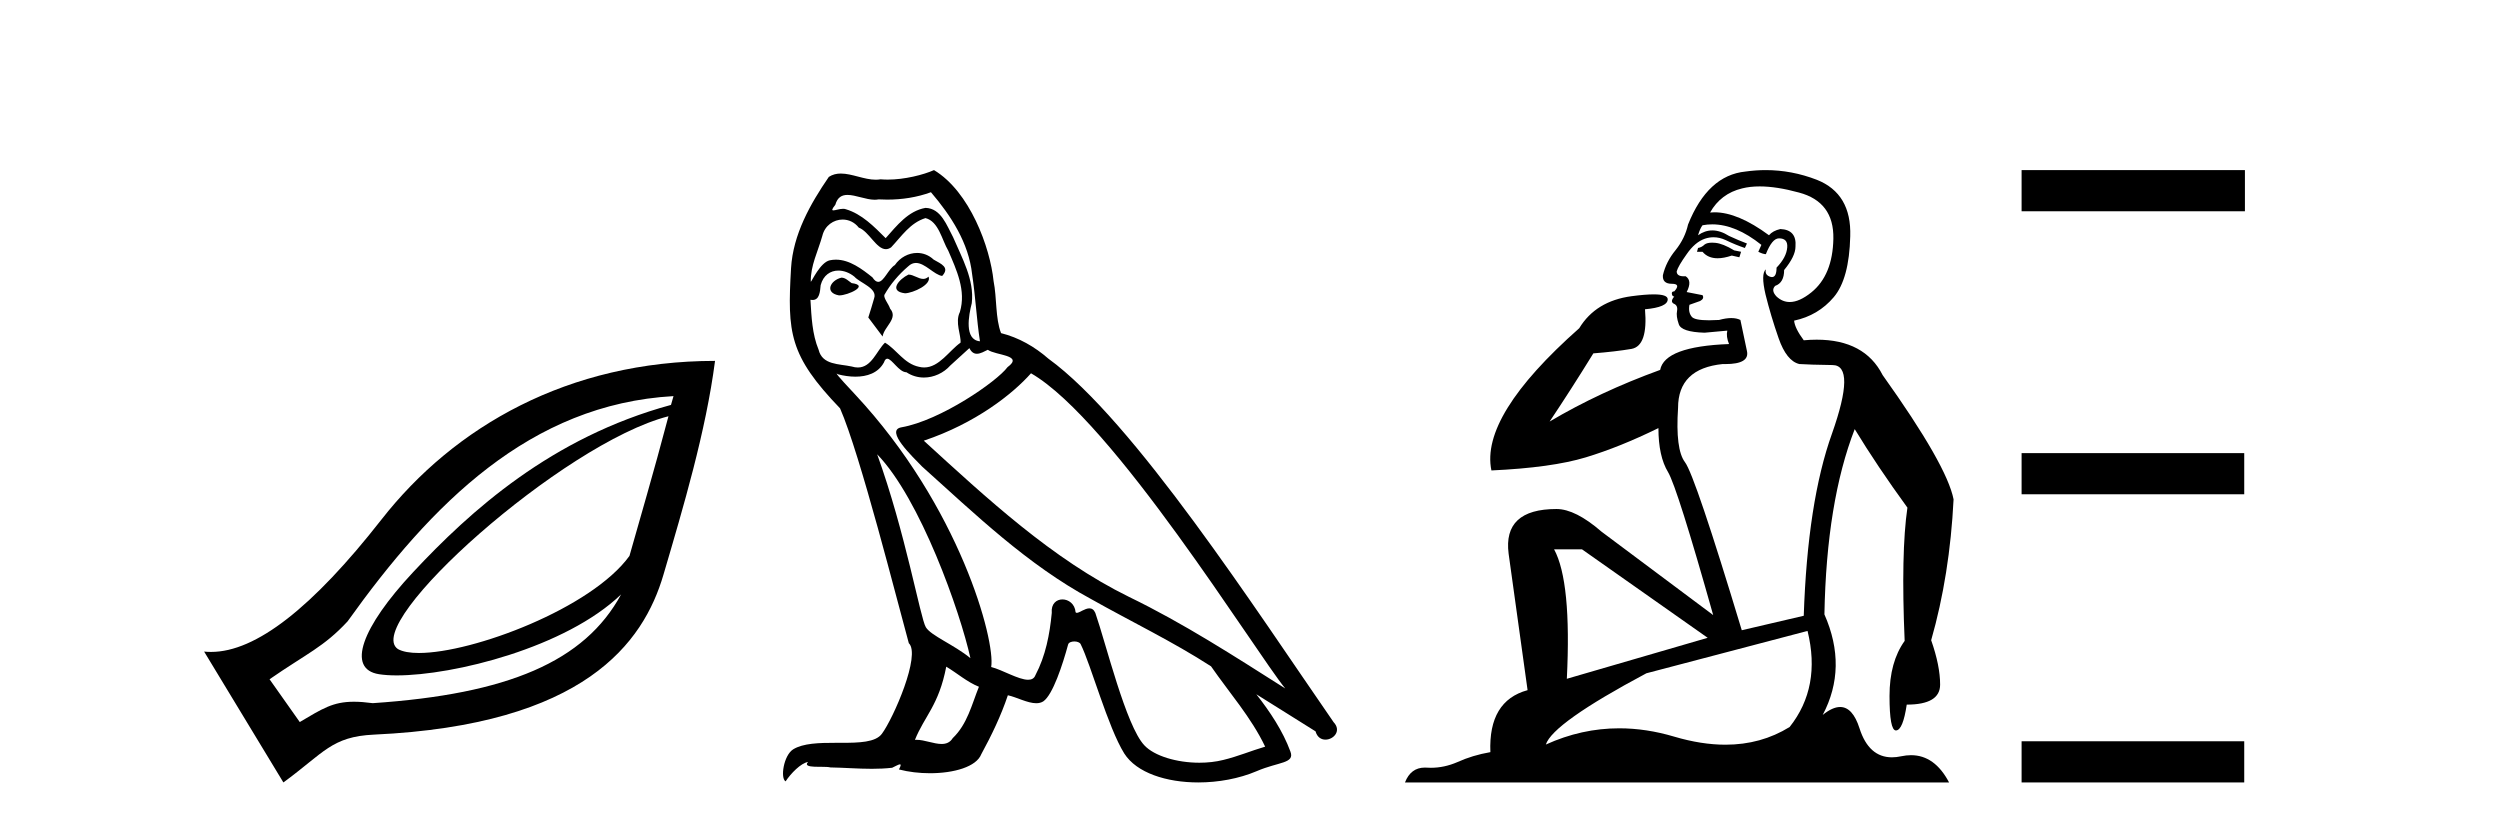
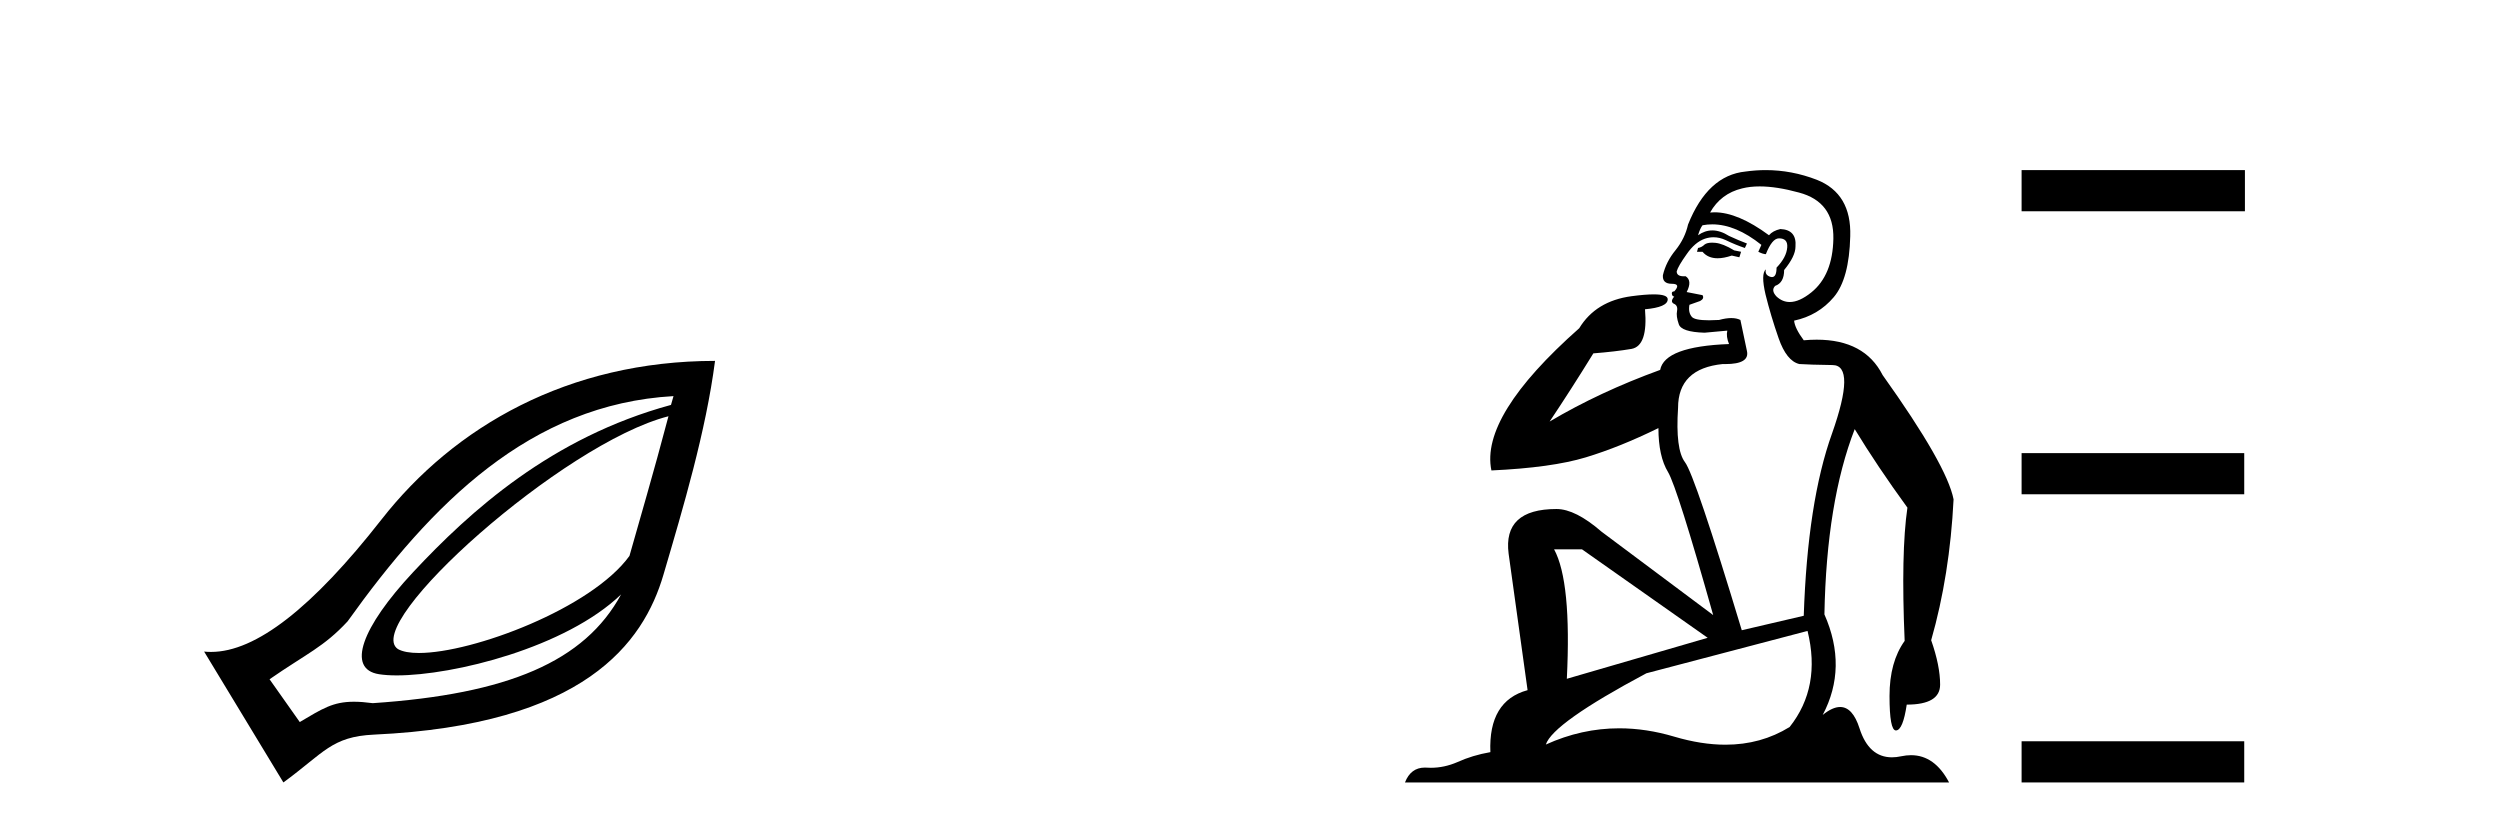
<svg xmlns="http://www.w3.org/2000/svg" width="124.0" height="41.0">
  <path d="M 33.156 20.646 C 32.403 23.501 31.709 25.84 31.221 27.574 C 29.344 30.169 23.459 32.388 20.779 32.388 C 20.33 32.388 19.972 32.326 19.736 32.193 C 17.901 30.955 27.923 21.985 33.156 20.646 ZM 33.406 19.647 C 33.356 19.838 33.33 19.898 33.281 20.084 C 27.349 21.699 23.323 25.346 20.485 28.386 C 17.934 31.119 17.175 33.186 18.8 33.441 C 19.048 33.48 19.343 33.5 19.677 33.5 C 22.497 33.5 28.065 32.12 30.808 29.481 L 30.808 29.481 C 28.996 32.82 25.189 34.424 18.488 34.877 C 18.129 34.829 17.824 34.806 17.553 34.806 C 16.505 34.806 15.979 35.158 14.868 35.813 L 13.37 33.691 C 15.212 32.415 16.061 32.092 17.24 30.82 C 21.41 24.985 26.291 20.052 33.406 19.647 ZM 35.466 17.9 C 28.187 17.904 22.535 21.152 18.925 25.764 C 15.495 30.147 12.688 32.336 10.468 32.336 C 10.351 32.336 10.237 32.33 10.124 32.318 L 14.056 38.809 C 16.072 37.336 16.446 36.535 18.55 36.437 C 28.994 35.956 31.917 31.879 32.906 28.51 C 33.896 25.142 35.011 21.402 35.466 17.9 Z" style="fill:#000000;stroke:none" />
-   <path d="M 45.06 13.619 C 44.605 13.839 44.047 14.447 44.892 14.548 C 45.297 14.531 46.225 14.109 46.056 13.721 L 46.056 13.721 C 45.969 13.804 45.88 13.834 45.791 13.834 C 45.551 13.834 45.306 13.619 45.06 13.619 ZM 41.735 13.771 C 41.178 13.906 40.891 14.514 41.6 14.649 C 41.611 14.65 41.624 14.651 41.637 14.651 C 42.045 14.651 43.157 14.156 42.241 14.042 C 42.089 13.94 41.937 13.771 41.735 13.771 ZM 46.175 9.534 C 47.171 10.699 48.048 12.049 48.217 13.603 C 48.386 14.717 48.437 15.831 48.606 16.928 C 47.812 16.861 48.048 15.628 48.2 15.038 C 48.335 13.873 47.711 12.792 47.272 11.762 C 46.968 11.205 46.681 10.328 45.904 10.311 C 45.043 10.463 44.486 11.189 43.929 11.813 C 43.355 11.239 42.748 10.615 41.954 10.378 C 41.913 10.363 41.866 10.357 41.817 10.357 C 41.639 10.357 41.431 10.435 41.335 10.435 C 41.253 10.435 41.254 10.377 41.431 10.159 C 41.538 9.78 41.761 9.668 42.036 9.668 C 42.438 9.668 42.952 9.907 43.385 9.907 C 43.45 9.907 43.514 9.901 43.575 9.889 C 43.717 9.897 43.86 9.901 44.003 9.901 C 44.741 9.901 45.482 9.789 46.175 9.534 ZM 45.904 10.817 C 46.563 10.986 46.715 11.898 47.036 12.438 C 47.441 13.383 47.93 14.413 47.61 15.476 C 47.356 15.983 47.677 16.624 47.643 16.996 C 47.08 17.391 46.586 18.226 45.838 18.226 C 45.757 18.226 45.672 18.216 45.584 18.194 C 44.841 18.042 44.47 17.333 43.896 16.996 C 43.48 17.397 43.234 18.228 42.55 18.228 C 42.456 18.228 42.353 18.212 42.241 18.178 C 41.617 18.042 40.789 18.11 40.604 17.35 C 40.283 16.574 40.249 15.713 40.198 14.869 L 40.198 14.869 C 40.236 14.876 40.27 14.879 40.302 14.879 C 40.643 14.879 40.674 14.483 40.705 14.143 C 40.836 13.649 41.19 13.42 41.583 13.42 C 41.848 13.42 42.132 13.524 42.376 13.721 C 42.663 14.042 43.541 14.295 43.355 14.801 C 43.271 15.105 43.17 15.426 43.068 15.747 L 43.777 16.692 C 43.845 16.202 44.571 15.797 44.149 15.308 C 44.081 15.088 43.828 14.801 43.862 14.632 C 44.166 14.092 44.571 13.619 45.043 13.214 C 45.171 13.09 45.301 13.042 45.431 13.042 C 45.883 13.042 46.338 13.635 46.732 13.687 C 47.12 13.265 46.698 13.096 46.31 12.877 C 46.069 12.65 45.778 12.546 45.488 12.546 C 45.066 12.546 44.645 12.766 44.385 13.147 C 44.064 13.339 43.841 13.98 43.56 13.98 C 43.471 13.98 43.376 13.917 43.271 13.755 C 42.756 13.342 42.138 12.879 41.462 12.879 C 41.363 12.879 41.262 12.889 41.161 12.91 C 40.683 13.009 40.254 13.976 40.217 13.976 C 40.216 13.976 40.216 13.975 40.215 13.974 C 40.198 13.181 40.57 12.472 40.789 11.695 C 40.912 11.185 41.349 10.89 41.795 10.89 C 42.087 10.89 42.382 11.016 42.596 11.29 C 43.098 11.476 43.466 12.359 43.939 12.359 C 44.022 12.359 44.109 12.332 44.199 12.269 C 44.723 11.712 45.145 11.053 45.904 10.817 ZM 43.507 22.533 C 45.651 24.744 47.626 30.349 48.133 32.645 C 47.306 31.97 46.175 31.531 45.921 31.109 C 45.651 30.67 44.908 26.399 43.507 22.533 ZM 51.138 18.515 C 55.189 20.845 62.246 32.307 63.748 34.148 C 61.216 32.544 58.718 30.923 56 29.606 C 52.184 27.733 48.926 24.694 45.82 21.858 C 48.386 20.997 50.226 19.545 51.138 18.515 ZM 46.934 33.067 C 47.474 33.388 47.964 33.827 48.555 34.063 C 48.2 34.941 47.981 35.92 47.255 36.612 C 47.119 36.832 46.924 36.901 46.702 36.901 C 46.318 36.901 45.851 36.694 45.461 36.694 C 45.434 36.694 45.407 36.695 45.381 36.697 C 45.854 35.515 46.563 34.992 46.934 33.067 ZM 48.082 17.266 C 48.184 17.478 48.315 17.547 48.453 17.547 C 48.635 17.547 48.831 17.427 48.994 17.35 C 49.399 17.637 50.8 17.604 49.973 18.211 C 49.45 18.92 46.653 20.854 44.71 21.195 C 43.871 21.342 45.28 22.668 45.736 23.141 C 48.369 25.504 50.952 28.003 54.109 29.708 C 56.084 30.822 58.161 31.818 60.068 33.05 C 60.98 34.367 62.06 35.582 62.752 37.034 C 62.06 37.237 61.385 37.524 60.676 37.693 C 60.302 37.787 59.896 37.831 59.49 37.831 C 58.375 37.831 57.254 37.499 56.759 36.967 C 55.848 36.005 54.852 31.902 54.328 30.4 C 54.254 30.231 54.148 30.174 54.034 30.174 C 53.806 30.174 53.541 30.397 53.411 30.397 C 53.384 30.397 53.363 30.388 53.349 30.366 C 53.315 29.95 52.996 29.731 52.697 29.731 C 52.401 29.731 52.126 29.946 52.168 30.4 C 52.066 31.463 51.864 32.527 51.357 33.489 C 51.295 33.653 51.166 33.716 50.995 33.716 C 50.515 33.716 49.71 33.221 49.163 33.084 C 49.382 31.784 47.61 25.133 42.41 19.562 C 42.228 19.365 41.436 18.53 41.505 18.53 C 41.513 18.53 41.533 18.541 41.566 18.566 C 41.832 18.635 42.132 18.683 42.429 18.683 C 42.998 18.683 43.556 18.508 43.845 17.975 C 43.889 17.843 43.944 17.792 44.008 17.792 C 44.239 17.792 44.589 18.464 44.959 18.464 C 45.228 18.643 45.528 18.726 45.826 18.726 C 46.316 18.726 46.801 18.504 47.137 18.127 C 47.458 17.84 47.761 17.553 48.082 17.266 ZM 46.326 8.437 C 45.796 8.673 44.867 8.908 44.033 8.908 C 43.911 8.908 43.792 8.903 43.676 8.893 C 43.597 8.907 43.517 8.913 43.435 8.913 C 42.867 8.913 42.255 8.608 41.706 8.608 C 41.496 8.608 41.296 8.652 41.11 8.774 C 40.182 10.125 39.338 11.627 39.236 13.299 C 39.051 16.506 39.135 17.62 41.667 20.254 C 42.663 22.516 44.52 29.893 45.077 31.902 C 45.685 32.476 44.318 35.616 43.744 36.393 C 43.431 36.823 42.608 36.844 41.724 36.844 C 41.628 36.844 41.531 36.844 41.434 36.844 C 40.639 36.844 39.834 36.861 39.338 37.169 C 38.865 37.473 38.696 38.604 38.966 38.756 C 39.219 38.368 39.726 37.845 40.08 37.794 L 40.08 37.794 C 39.743 38.148 40.924 37.98 41.178 38.064 C 41.86 38.075 42.551 38.133 43.244 38.133 C 43.579 38.133 43.915 38.119 44.25 38.081 C 44.402 38.014 44.565 37.911 44.636 37.911 C 44.691 37.911 44.691 37.973 44.588 38.165 C 45.066 38.29 45.603 38.352 46.127 38.352 C 47.308 38.352 48.428 38.037 48.673 37.406 C 49.179 36.477 49.652 35.498 49.99 34.485 C 50.421 34.577 50.963 34.88 51.397 34.88 C 51.524 34.88 51.642 34.854 51.746 34.789 C 52.218 34.468 52.708 32.966 52.978 31.97 C 53.004 31.866 53.144 31.816 53.287 31.816 C 53.423 31.816 53.561 31.862 53.602 31.953 C 54.109 32.966 54.953 36.072 55.763 37.372 C 56.375 38.335 57.857 38.809 59.434 38.809 C 60.426 38.809 61.456 38.622 62.33 38.25 C 63.428 37.777 64.238 37.878 64.002 37.271 C 63.63 36.258 62.989 35.295 62.313 34.435 L 62.313 34.435 C 63.293 35.042 64.272 35.667 65.251 36.275 C 65.332 36.569 65.535 36.686 65.742 36.686 C 66.141 36.686 66.557 36.252 66.146 35.819 C 62.313 30.282 56.219 20.845 51.999 17.789 C 51.323 17.198 50.53 16.743 49.652 16.523 C 49.365 15.78 49.45 14.784 49.281 13.94 C 49.112 12.269 48.099 9.5 46.326 8.437 Z" style="fill:#000000;stroke:none" />
  <path d="M 84.921 12.036 Q 84.667 12.036 84.547 12.129 Q 84.41 12.266 84.223 12.3 L 84.171 12.488 L 84.445 12.488 Q 84.715 12.81 85.193 12.81 Q 85.501 12.81 85.896 12.676 L 86.272 12.761 L 86.358 12.488 L 86.016 12.419 Q 85.452 12.078 85.077 12.044 Q 84.993 12.036 84.921 12.036 ZM 87.28 9.246 Q 88.119 9.246 89.227 9.55 Q 90.969 10.011 90.935 11.839 Q 90.901 13.649 89.842 14.503 Q 89.249 14.98 88.771 14.98 Q 88.411 14.98 88.117 14.708 Q 87.827 14.401 88.049 14.179 Q 88.493 14.025 88.493 13.393 Q 89.056 12.71 89.056 12.232 Q 89.125 11.395 88.305 11.36 Q 87.929 11.446 87.741 11.668 Q 86.198 10.53 85.039 10.53 Q 84.928 10.53 84.82 10.541 L 84.82 10.541 Q 85.35 9.601 86.409 9.345 Q 86.8 9.246 87.28 9.246 ZM 84.926 11.128 Q 86.093 11.128 87.365 12.146 L 87.212 12.488 Q 87.451 12.607 87.587 12.607 Q 87.895 11.822 88.237 11.822 Q 88.681 11.822 88.647 12.266 Q 88.612 12.761 88.117 13.274 Q 88.117 13.743 87.889 13.743 Q 87.86 13.743 87.827 13.735 Q 87.519 13.649 87.587 13.359 L 87.587 13.359 Q 87.331 13.581 87.57 14.606 Q 87.827 15.648 88.219 16.775 Q 88.612 17.902 89.244 18.056 Q 89.74 18.09 90.901 18.107 Q 92.063 18.124 90.867 21.506 Q 89.654 24.888 89.466 30.542 L 86.392 31.26 Q 84.069 23.573 83.574 22.924 Q 83.095 22.292 83.232 20.225 Q 83.232 18.278 85.452 18.056 Q 85.517 18.058 85.577 18.058 Q 86.794 18.058 86.648 17.407 Q 86.511 16.741 86.324 15.87 Q 86.136 15.776 85.871 15.776 Q 85.606 15.776 85.265 15.87 Q 84.991 15.886 84.772 15.886 Q 84.059 15.886 83.915 15.716 Q 83.727 15.494 83.796 15.118 L 84.325 14.93 Q 84.547 14.811 84.445 14.64 L 83.659 14.486 Q 83.949 13.923 83.608 13.701 Q 83.558 13.704 83.514 13.704 Q 83.164 13.704 83.164 13.461 Q 83.232 13.205 83.659 12.607 Q 84.069 12.01 84.564 11.839 Q 84.778 11.768 84.991 11.768 Q 85.29 11.768 85.589 11.907 Q 86.084 12.146 86.546 12.3 L 86.648 12.078 Q 86.238 11.924 85.76 11.702 Q 85.327 11.429 84.931 11.429 Q 84.561 11.429 84.223 11.668 Q 84.325 11.326 84.445 11.173 Q 84.683 11.128 84.926 11.128 ZM 78.466 27.246 L 84.701 31.635 L 77.715 33.668 Q 77.954 28.851 77.083 27.246 ZM 89.654 31.294 Q 90.338 34.078 88.766 36.059 Q 87.348 36.937 85.583 36.937 Q 84.392 36.937 83.044 36.538 Q 81.654 36.124 80.315 36.124 Q 78.445 36.124 76.673 36.93 Q 77.014 35.871 81.66 33.395 L 89.654 31.294 ZM 87.579 8.437 Q 87.083 8.437 86.58 8.508 Q 84.701 8.696 83.727 11.138 Q 83.574 11.822 83.112 12.402 Q 82.634 12.983 82.48 13.649 Q 82.446 14.076 82.924 14.076 Q 83.386 14.076 83.044 14.452 Q 82.907 14.452 82.924 14.572 Q 82.942 14.708 83.044 14.708 Q 82.822 14.965 83.027 15.067 Q 83.232 15.152 83.181 15.426 Q 83.129 15.682 83.266 16.075 Q 83.386 16.468 84.547 16.502 L 85.674 16.399 L 85.674 16.399 Q 85.606 16.69 85.76 17.065 Q 82.566 17.185 82.344 18.347 Q 79.337 19.44 76.861 20.909 Q 77.903 19.354 79.03 17.527 Q 80.123 17.441 80.926 17.305 Q 81.746 17.151 81.592 15.34 Q 82.719 15.238 82.719 14.845 Q 82.719 14.601 82.026 14.601 Q 81.605 14.601 80.926 14.691 Q 79.15 14.93 78.33 16.28 Q 73.41 20.635 73.974 23.334 Q 76.963 23.197 78.654 22.685 Q 80.345 22.173 82.258 21.233 Q 82.258 22.634 82.737 23.42 Q 83.198 24.205 84.974 30.508 L 79.44 26.374 Q 78.142 25.247 77.202 25.247 Q 74.538 25.247 74.828 27.468 L 75.768 34.232 Q 73.82 34.761 73.923 37.306 Q 73.035 37.46 72.283 37.802 Q 71.634 38.082 70.972 38.082 Q 70.868 38.082 70.763 38.075 Q 70.716 38.072 70.671 38.072 Q 69.975 38.072 69.687 38.809 L 96.674 38.809 Q 95.963 37.457 94.788 37.457 Q 94.554 37.457 94.3 37.511 Q 94.058 37.563 93.84 37.563 Q 92.693 37.563 92.233 36.128 Q 91.894 35.067 91.271 35.067 Q 90.891 35.067 90.406 35.461 Q 91.653 33.104 90.491 30.474 Q 90.594 24.888 91.994 21.284 Q 93.105 23.112 94.608 25.179 Q 94.283 27.399 94.471 31.789 Q 93.72 32.831 93.72 34.522 Q 93.72 36.23 94.038 36.23 Q 94.041 36.23 94.044 36.23 Q 94.386 36.213 94.574 34.949 Q 96.23 34.949 96.23 33.958 Q 96.23 33.019 95.786 31.755 Q 96.709 28.527 96.897 24.769 Q 96.572 23.078 93.378 18.603 Q 92.486 16.848 90.107 16.848 Q 89.799 16.848 89.466 16.878 Q 89.022 16.28 88.988 15.904 Q 90.184 15.648 90.952 14.742 Q 91.721 13.837 91.772 11.719 Q 91.841 9.601 90.115 8.918 Q 88.87 8.437 87.579 8.437 Z" style="fill:#000000;stroke:none" />
  <path d="M 100.271 8.437 L 100.271 10.479 L 111.348 10.479 L 111.348 8.437 ZM 100.271 22.475 L 100.271 24.516 L 111.314 24.516 L 111.314 22.475 ZM 100.271 36.767 L 100.271 38.809 L 111.314 38.809 L 111.314 36.767 Z" style="fill:#000000;stroke:none" />
</svg>